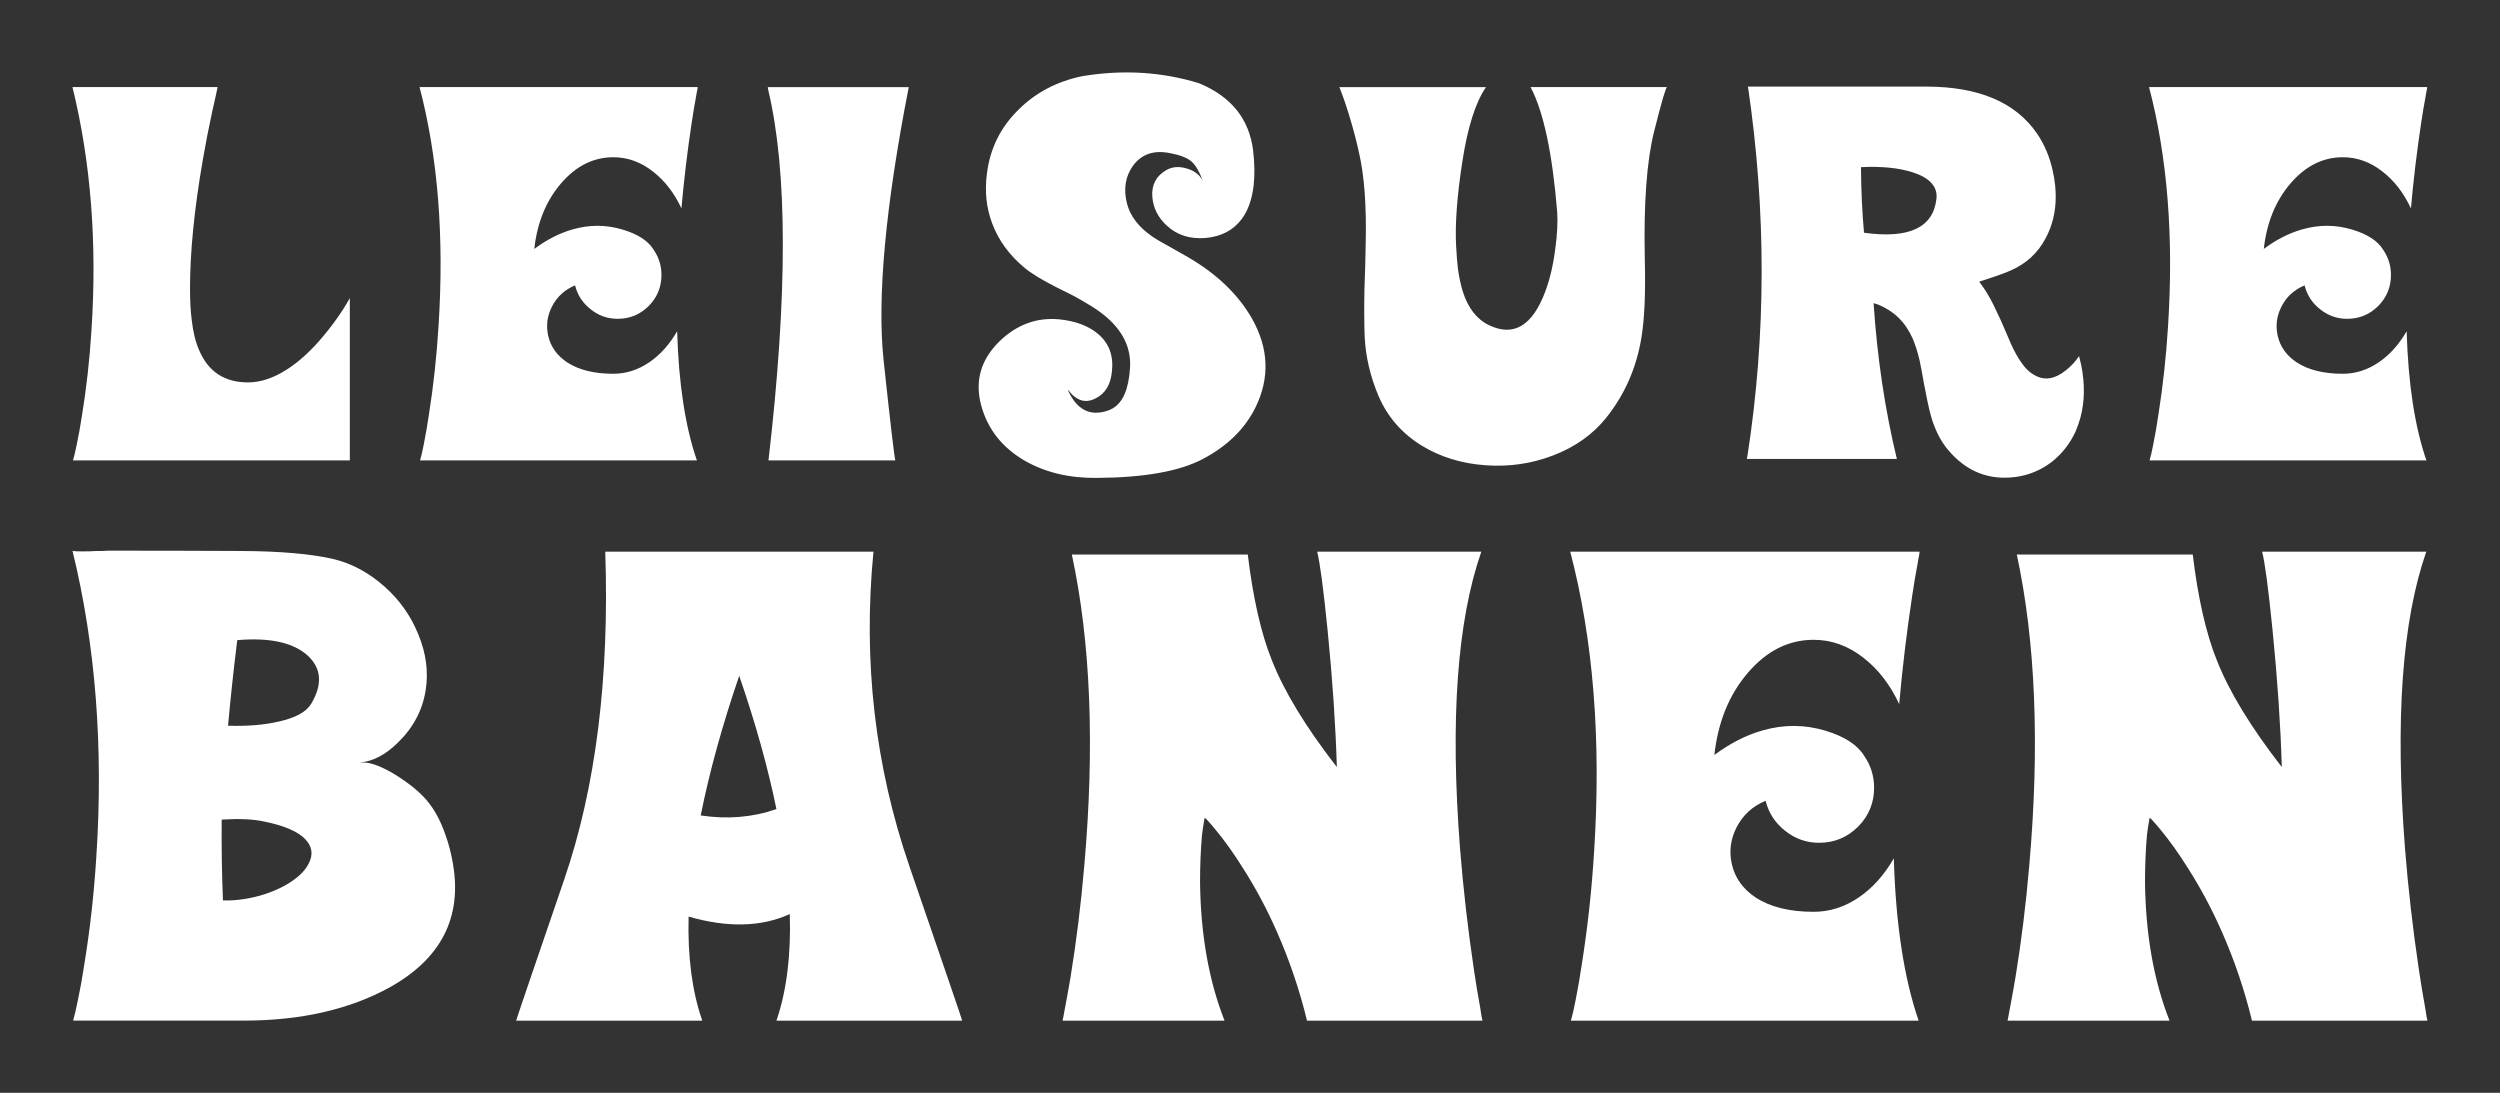
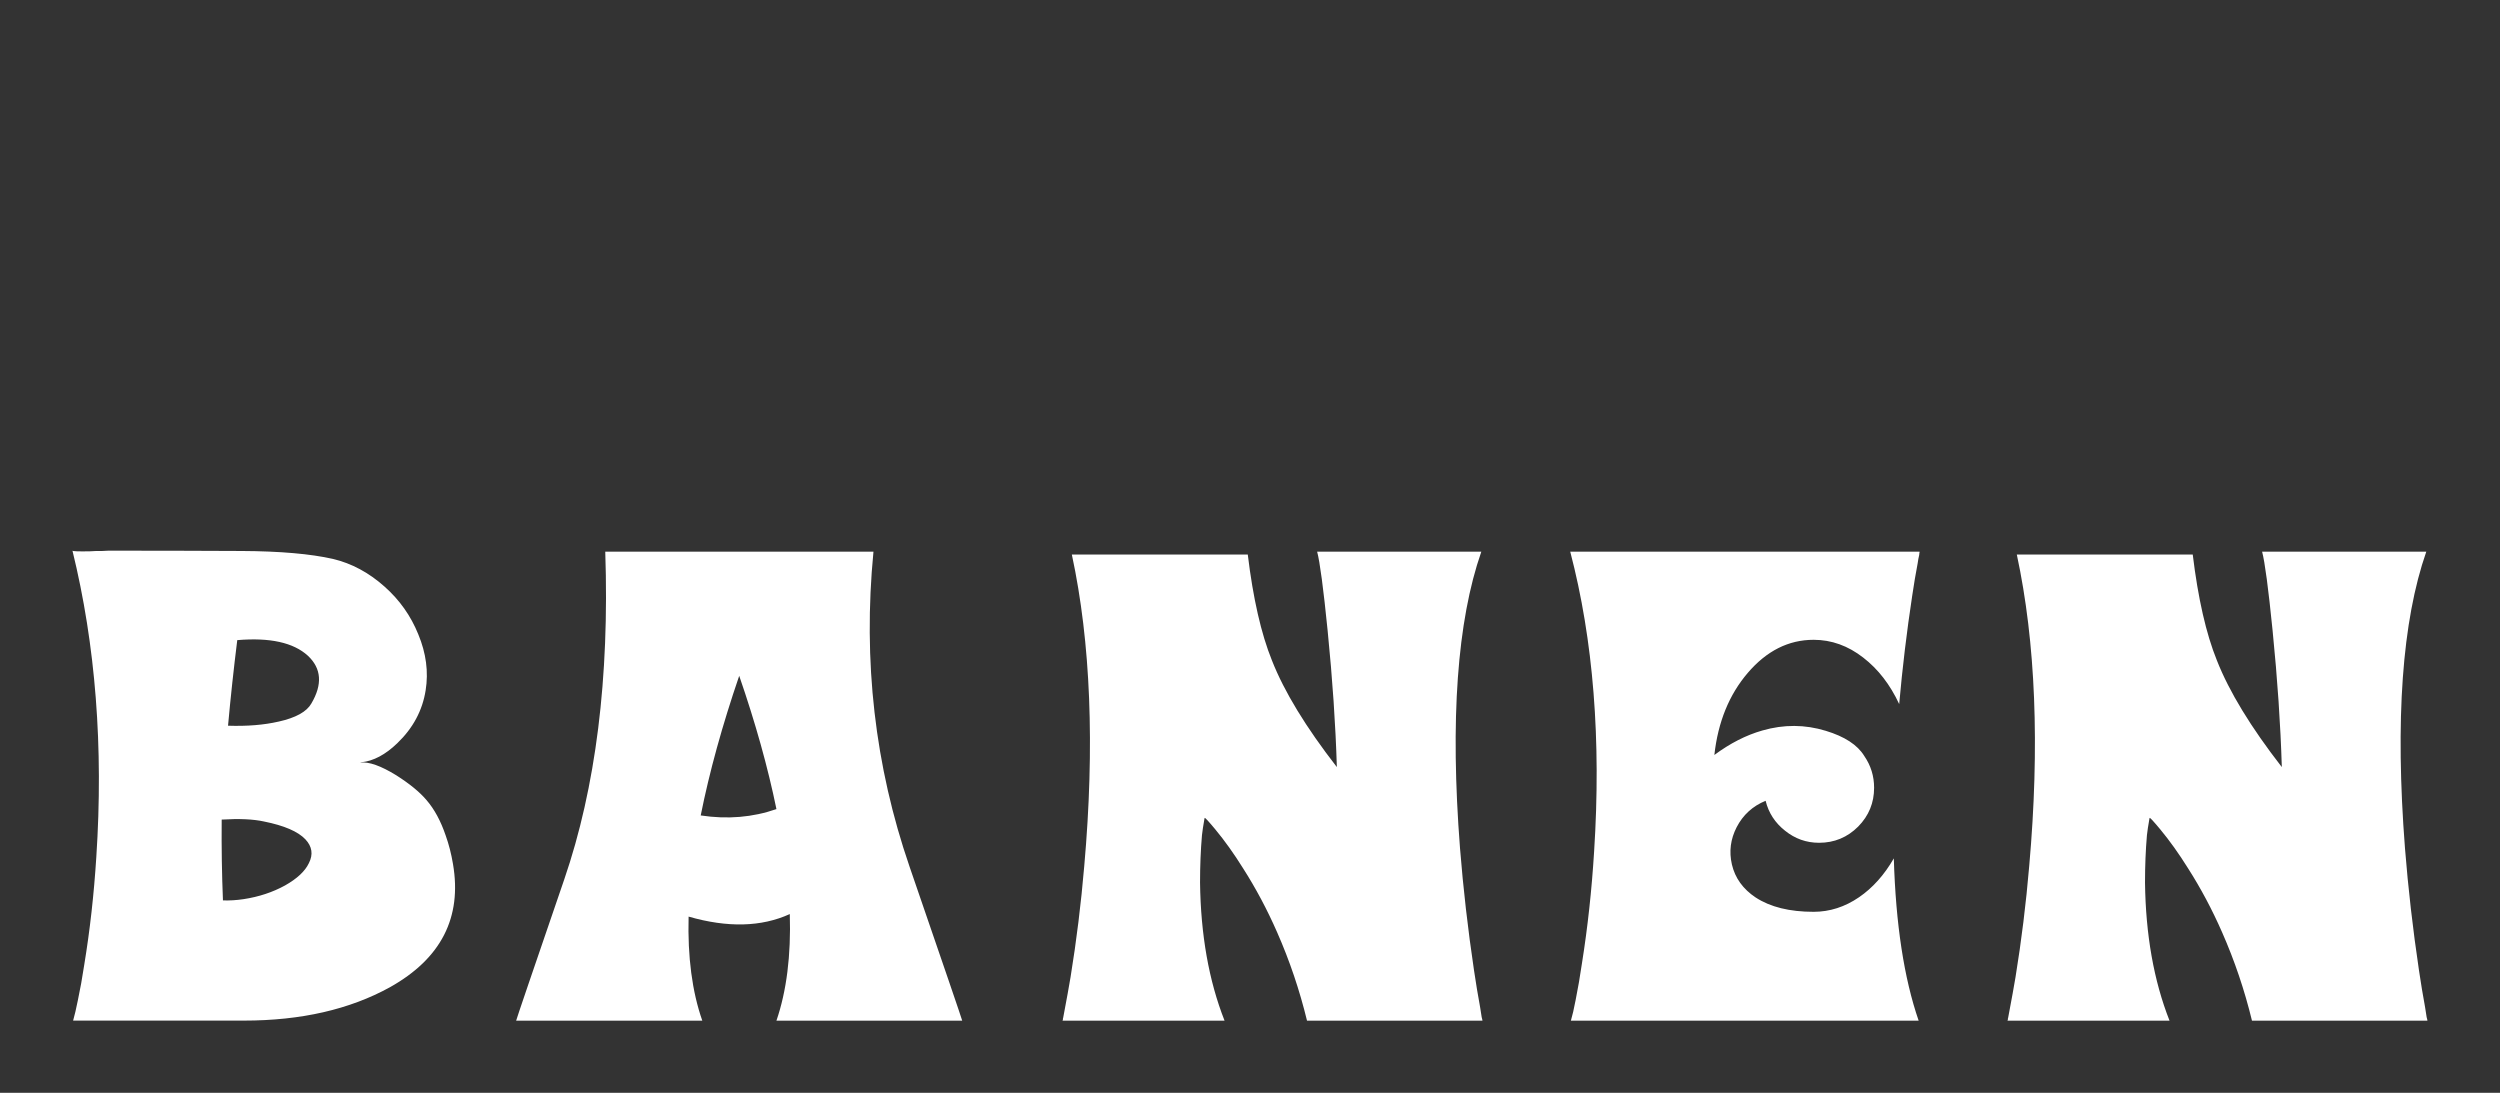
<svg xmlns="http://www.w3.org/2000/svg" version="1.1" width="3184.615" height="1392.073" viewBox="0 0 3184.615 1392.073">
  <rect x="0" y="0" width="3184.615" height="1392.073" fill="#333333" stroke="none" />
  <g transform="scale(9.231) translate(10, 10)">
    <defs id="SvgjsDefs1078" />
    <g id="SvgjsG1079" featureKey="uKAeQw-0" transform="matrix(3.579,0,0,3.579,-0,-18.043)" fill="#fff">
-       <path d="M4.893 15.771 c-0.143 -0.319 -0.241 -0.71 -0.293 -1.172 c-0.046 -0.345 -0.068 -0.752 -0.068 -1.221 c0 -1.419 0.166 -3.083 0.498 -4.99 c0.104 -0.605 0.225 -1.224 0.361 -1.855 c0.026 -0.111 0.052 -0.225 0.078 -0.342 c0.013 -0.072 0.033 -0.16 0.059 -0.264 c0.039 -0.182 0.062 -0.29 0.068 -0.322 l-5.596 0 c0.71 2.891 0.954 6.019 0.732 9.385 c-0.072 1.139 -0.195 2.243 -0.371 3.311 c-0.059 0.384 -0.124 0.745 -0.195 1.084 c-0.052 0.254 -0.101 0.459 -0.146 0.615 l10.674 0 l0 -6.26 c-0.299 0.54 -0.687 1.084 -1.162 1.631 c-0.417 0.475 -0.833 0.846 -1.25 1.113 c-0.521 0.339 -1.025 0.508 -1.514 0.508 c-0.898 0 -1.523 -0.407 -1.875 -1.221 z M19.077 16.221 c-0.391 -0.26 -0.635 -0.599 -0.732 -1.016 c-0.091 -0.397 -0.042 -0.778 0.146 -1.143 c0.195 -0.378 0.492 -0.648 0.889 -0.811 c0.091 0.371 0.29 0.677 0.596 0.918 c0.306 0.247 0.654 0.371 1.045 0.371 c0.469 0 0.869 -0.166 1.201 -0.498 c0.326 -0.332 0.488 -0.729 0.488 -1.191 c0 -0.358 -0.101 -0.684 -0.303 -0.977 c-0.208 -0.339 -0.602 -0.596 -1.182 -0.771 c-0.638 -0.195 -1.286 -0.199 -1.943 -0.01 c-0.501 0.143 -0.993 0.394 -1.475 0.752 c0.111 -1.009 0.452 -1.849 1.025 -2.519 c0.579 -0.677 1.253 -1.016 2.022 -1.016 c0.547 0 1.055 0.182 1.523 0.547 c0.456 0.352 0.824 0.827 1.103 1.426 c0.098 -1.107 0.231 -2.217 0.4 -3.33 c0.052 -0.352 0.107 -0.68 0.166 -0.986 c0.013 -0.098 0.029 -0.186 0.049 -0.264 c0 -0.026 0.003 -0.052 0.01 -0.078 l0 -0.02 l0.01 0 l-10.732 0 c0.71 2.708 0.954 5.781 0.732 9.219 c-0.072 1.165 -0.195 2.301 -0.371 3.408 c-0.059 0.404 -0.124 0.781 -0.195 1.133 c-0.052 0.273 -0.101 0.485 -0.146 0.635 l10.674 0 c-0.449 -1.302 -0.703 -2.962 -0.762 -4.981 c-0.293 0.508 -0.648 0.905 -1.065 1.191 c-0.436 0.299 -0.902 0.449 -1.397 0.449 c-0.736 0 -1.328 -0.146 -1.777 -0.439 z M26.836 20 c0.742 -6.38 0.739 -11.143 -0.01 -14.287 c-0.007 -0.033 -0.01 -0.059 -0.01 -0.078 l-0.01 -0.029 l0 0 l5.439 0 c-0.905 4.629 -1.227 8.151 -0.967 10.566 s0.41 3.691 0.449 3.828 l-4.893 0 z M42.661 11.963 l-0.361 -0.205 c-0.293 -0.156 -0.524 -0.293 -0.693 -0.41 c-0.508 -0.358 -0.824 -0.775 -0.947 -1.25 c-0.143 -0.56 -0.065 -1.048 0.234 -1.465 c0.332 -0.449 0.811 -0.609 1.435 -0.479 c0.384 0.072 0.658 0.179 0.82 0.322 c0.156 0.137 0.299 0.381 0.43 0.732 c-0.13 -0.234 -0.342 -0.391 -0.635 -0.469 c-0.286 -0.085 -0.544 -0.062 -0.771 0.068 c-0.391 0.228 -0.57 0.57 -0.537 1.025 c0.033 0.43 0.218 0.801 0.557 1.113 c0.391 0.365 0.885 0.524 1.484 0.479 c0.612 -0.052 1.081 -0.296 1.406 -0.732 c0.241 -0.319 0.394 -0.749 0.459 -1.289 c0.046 -0.41 0.039 -0.863 -0.02 -1.357 c-0.15 -1.211 -0.843 -2.074 -2.08 -2.588 c-1.439 -0.443 -2.943 -0.534 -4.512 -0.273 c-0.97 0.202 -1.784 0.628 -2.441 1.279 c-0.703 0.684 -1.113 1.51 -1.23 2.481 c-0.091 0.677 -0.023 1.318 0.205 1.924 c0.247 0.651 0.658 1.214 1.23 1.69 c0.241 0.208 0.641 0.456 1.201 0.742 l0.352 0.176 l0.352 0.176 c0.26 0.143 0.485 0.273 0.674 0.391 c1.061 0.651 1.562 1.445 1.504 2.383 c-0.026 0.41 -0.094 0.745 -0.205 1.006 c-0.143 0.339 -0.368 0.557 -0.674 0.654 c-0.677 0.221 -1.185 -0.049 -1.523 -0.811 l0 0.01 l0.01 0.01 c0.007 0.007 0.01 0.003 0.01 -0.01 c0.312 0.417 0.664 0.524 1.055 0.322 c0.365 -0.182 0.573 -0.518 0.625 -1.006 c0.078 -0.625 -0.101 -1.12 -0.537 -1.484 c-0.365 -0.306 -0.859 -0.492 -1.484 -0.557 c-0.879 -0.085 -1.657 0.205 -2.334 0.869 c-0.703 0.703 -0.931 1.517 -0.684 2.441 c0.247 0.918 0.807 1.631 1.68 2.139 c0.794 0.456 1.725 0.677 2.793 0.664 c1.816 -0.013 3.171 -0.254 4.062 -0.723 c0.957 -0.501 1.641 -1.172 2.051 -2.012 c0.547 -1.126 0.501 -2.259 -0.137 -3.398 c-0.534 -0.938 -1.361 -1.732 -2.481 -2.383 z M56.221 5.605 l0.01 0.02 c0.495 0.951 0.833 2.549 1.016 4.795 c0.026 0.384 0.003 0.843 -0.068 1.377 c-0.078 0.638 -0.208 1.201 -0.391 1.69 c-0.495 1.322 -1.218 1.755 -2.168 1.299 c-0.475 -0.228 -0.814 -0.664 -1.016 -1.309 c-0.078 -0.254 -0.14 -0.547 -0.186 -0.879 c-0.026 -0.228 -0.049 -0.514 -0.068 -0.859 c-0.046 -0.84 0.034 -1.925 0.239 -3.257 s0.509 -2.29 0.913 -2.876 l-5.654 0 c0.15 0.371 0.299 0.814 0.449 1.328 c0.124 0.417 0.228 0.824 0.313 1.221 c0.202 0.879 0.286 2.034 0.254 3.467 l-0.02 0.898 l-0.029 0.898 c-0.013 0.71 -0.01 1.318 0.01 1.826 c0.039 0.762 0.215 1.514 0.527 2.256 c0.345 0.814 0.905 1.458 1.68 1.934 c0.716 0.436 1.533 0.687 2.451 0.752 c0.905 0.065 1.768 -0.059 2.588 -0.371 c0.859 -0.326 1.55 -0.814 2.07 -1.465 c0.716 -0.898 1.169 -1.934 1.357 -3.106 c0.117 -0.716 0.16 -1.719 0.127 -3.008 c-0.046 -2.148 0.075 -3.791 0.361 -4.927 s0.452 -1.704 0.498 -1.704 l-5.264 0 z M69.077 11.221 c-0.072 -0.807 -0.111 -1.65 -0.117 -2.529 c0.781 -0.039 1.442 0.026 1.982 0.195 c0.671 0.215 0.98 0.557 0.928 1.025 c-0.124 1.113 -1.055 1.55 -2.793 1.309 z M77.368 15.977 c-0.137 0.208 -0.309 0.394 -0.518 0.557 c-0.417 0.332 -0.811 0.394 -1.182 0.186 c-0.202 -0.104 -0.384 -0.28 -0.547 -0.527 c-0.124 -0.176 -0.251 -0.407 -0.381 -0.693 c0 -0.007 -0.046 -0.114 -0.137 -0.322 l-0.254 -0.586 l-0.273 -0.576 c-0.163 -0.332 -0.348 -0.635 -0.557 -0.908 c0.592 -0.189 0.996 -0.332 1.211 -0.43 c0.599 -0.26 1.048 -0.674 1.348 -1.24 c0.26 -0.482 0.391 -1.016 0.391 -1.602 c0 -0.137 -0.007 -0.277 -0.02 -0.42 c-0.02 -0.202 -0.052 -0.4 -0.098 -0.596 c-0.117 -0.534 -0.319 -1.009 -0.605 -1.426 c-0.827 -1.204 -2.249 -1.807 -4.268 -1.807 l-6.875 0 c0.71 4.818 0.703 9.564 -0.02 14.238 c-0.007 0.033 -0.013 0.062 -0.02 0.088 l0 0.029 l5.781 0 c-0.456 -1.881 -0.755 -3.884 -0.898 -6.006 l0.186 0.059 c0.605 0.247 1.045 0.68 1.318 1.299 c0.104 0.241 0.195 0.527 0.273 0.859 l0.088 0.449 l0.078 0.439 l0.068 0.342 l0.068 0.342 c0.052 0.254 0.107 0.479 0.166 0.674 c0.156 0.488 0.365 0.885 0.625 1.191 c0.703 0.84 1.579 1.188 2.627 1.045 c0.501 -0.072 0.954 -0.26 1.357 -0.566 c0.404 -0.312 0.716 -0.71 0.938 -1.191 c0.072 -0.169 0.133 -0.348 0.186 -0.537 c0.163 -0.618 0.173 -1.289 0.029 -2.012 z M85.762 16.221 c-0.391 -0.26 -0.635 -0.599 -0.732 -1.016 c-0.091 -0.397 -0.042 -0.778 0.146 -1.143 c0.195 -0.378 0.492 -0.648 0.889 -0.811 c0.091 0.371 0.29 0.677 0.596 0.918 c0.306 0.247 0.654 0.371 1.045 0.371 c0.469 0 0.869 -0.166 1.201 -0.498 c0.326 -0.332 0.488 -0.729 0.488 -1.191 c0 -0.358 -0.101 -0.684 -0.303 -0.977 c-0.208 -0.339 -0.602 -0.596 -1.182 -0.771 c-0.638 -0.195 -1.286 -0.199 -1.943 -0.01 c-0.501 0.143 -0.993 0.394 -1.475 0.752 c0.111 -1.009 0.452 -1.849 1.025 -2.519 c0.579 -0.677 1.253 -1.016 2.022 -1.016 c0.547 0 1.055 0.182 1.523 0.547 c0.456 0.352 0.824 0.827 1.103 1.426 c0.098 -1.107 0.231 -2.217 0.4 -3.33 c0.052 -0.352 0.107 -0.68 0.166 -0.986 c0.013 -0.098 0.029 -0.186 0.049 -0.264 c0 -0.026 0.003 -0.052 0.01 -0.078 l0 -0.02 l0.01 0 l-10.732 0 c0.71 2.708 0.954 5.781 0.732 9.219 c-0.072 1.165 -0.195 2.301 -0.371 3.408 c-0.059 0.404 -0.124 0.781 -0.195 1.133 c-0.052 0.273 -0.101 0.485 -0.146 0.635 l10.674 0 c-0.449 -1.302 -0.703 -2.962 -0.762 -4.981 c-0.293 0.508 -0.648 0.905 -1.065 1.191 c-0.436 0.299 -0.902 0.449 -1.397 0.449 c-0.736 0 -1.328 -0.146 -1.777 -0.439 z" />
-     </g>
+       </g>
    <g id="SvgjsG1080" featureKey="uKAeQw-1" transform="matrix(4.496,0,0,4.496,0,40.929)" fill="#fff">
      <path d="M6.328 10.82 c-0.449 0.104 -0.967 0.146 -1.553 0.127 c0.078 -0.866 0.173 -1.742 0.283 -2.627 c1.003 -0.085 1.725 0.075 2.168 0.479 c0.417 0.391 0.452 0.879 0.107 1.465 c-0.143 0.254 -0.479 0.439 -1.006 0.557 z M4.619 16.309 c-0.033 -0.794 -0.046 -1.621 -0.039 -2.481 c0.54 -0.033 0.973 -0.013 1.299 0.059 c0.618 0.124 1.042 0.306 1.27 0.547 c0.208 0.221 0.244 0.466 0.107 0.732 c-0.117 0.247 -0.361 0.475 -0.732 0.684 c-0.378 0.208 -0.801 0.348 -1.27 0.42 c-0.221 0.033 -0.433 0.046 -0.635 0.039 z M11.455 14.316 c-0.15 -0.443 -0.345 -0.804 -0.586 -1.084 c-0.208 -0.247 -0.518 -0.501 -0.928 -0.762 c-0.475 -0.293 -0.843 -0.423 -1.103 -0.391 l0.02 -0.01 l0.01 0 c0.371 -0.039 0.739 -0.234 1.103 -0.586 c0.482 -0.462 0.771 -1.003 0.869 -1.621 c0.091 -0.566 0.016 -1.139 -0.225 -1.719 c-0.228 -0.566 -0.573 -1.055 -1.035 -1.465 c-0.482 -0.43 -1.009 -0.713 -1.582 -0.85 c-0.69 -0.156 -1.624 -0.238 -2.803 -0.244 c-1.296 -0.007 -2.659 -0.01 -4.092 -0.01 c-0.007 0 -0.072 0.003 -0.195 0.01 l-0.176 0 l-0.195 0.01 c-0.352 0.007 -0.531 0 -0.537 -0.02 c0.71 2.897 0.954 6.032 0.732 9.404 c-0.072 1.139 -0.195 2.243 -0.371 3.311 c-0.059 0.391 -0.124 0.752 -0.195 1.084 c-0.052 0.26 -0.101 0.469 -0.146 0.625 l5.244 0 c1.751 0 3.245 -0.342 4.482 -1.025 c1.569 -0.879 2.214 -2.139 1.934 -3.779 c-0.052 -0.312 -0.127 -0.605 -0.225 -0.879 z M20.464 9.414 c0.501 1.452 0.882 2.816 1.143 4.092 c-0.729 0.254 -1.504 0.319 -2.324 0.195 c0.267 -1.335 0.661 -2.764 1.182 -4.287 z M27.309 20 c-0.013 -0.059 -0.552 -1.634 -1.616 -4.727 s-1.434 -6.315 -1.108 -9.668 l-8.232 0 c0.13 3.88 -0.29 7.235 -1.26 10.063 s-1.462 4.272 -1.475 4.331 l5.713 0 c-0.312 -0.892 -0.452 -1.956 -0.42 -3.193 c1.198 0.345 2.233 0.319 3.106 -0.078 c0.039 1.27 -0.098 2.36 -0.41 3.272 l5.703 0 z M38.203 5.605 c0.085 0.319 0.192 1.126 0.322 2.422 c0.15 1.497 0.244 2.894 0.283 4.189 c-0.951 -1.224 -1.615 -2.314 -1.992 -3.272 c-0.332 -0.82 -0.579 -1.904 -0.742 -3.252 l-5.4 0 c0.579 2.695 0.706 5.882 0.381 9.56 c-0.098 1.152 -0.238 2.288 -0.42 3.408 c-0.059 0.345 -0.117 0.671 -0.176 0.977 c-0.02 0.098 -0.036 0.186 -0.049 0.264 l-0.01 0.039 l0 0.029 l-0.01 0.02 l0 0.01 l4.971 0 c-0.482 -1.224 -0.732 -2.637 -0.752 -4.238 c0 -0.514 0.02 -0.999 0.059 -1.455 c0.02 -0.163 0.039 -0.296 0.059 -0.4 c0.013 -0.098 0.023 -0.14 0.029 -0.127 c-0.007 -0.007 0 -0.003 0.02 0.01 l0.059 0.059 c0.072 0.078 0.153 0.173 0.244 0.283 c0.286 0.345 0.57 0.742 0.85 1.191 c0.391 0.612 0.739 1.266 1.045 1.963 c0.384 0.872 0.69 1.777 0.918 2.715 l5.391 0 l-0.01 -0.01 l0 -0.02 l-0.02 -0.078 c-0.013 -0.098 -0.029 -0.202 -0.049 -0.312 c-0.065 -0.352 -0.127 -0.726 -0.186 -1.123 c-0.189 -1.27 -0.332 -2.519 -0.43 -3.75 c-0.306 -3.939 -0.088 -6.973 0.654 -9.102 l-5.039 0 z M51.665 16.221 c-0.391 -0.26 -0.635 -0.599 -0.732 -1.016 c-0.091 -0.397 -0.042 -0.778 0.146 -1.143 c0.195 -0.378 0.492 -0.648 0.889 -0.811 c0.091 0.371 0.29 0.677 0.596 0.918 c0.306 0.247 0.654 0.371 1.045 0.371 c0.469 0 0.869 -0.166 1.201 -0.498 c0.326 -0.332 0.488 -0.729 0.488 -1.191 c0 -0.358 -0.101 -0.684 -0.303 -0.977 c-0.208 -0.339 -0.602 -0.596 -1.182 -0.771 c-0.638 -0.195 -1.286 -0.199 -1.943 -0.01 c-0.501 0.143 -0.993 0.394 -1.475 0.752 c0.111 -1.009 0.452 -1.849 1.025 -2.519 c0.579 -0.677 1.253 -1.016 2.022 -1.016 c0.547 0 1.055 0.182 1.523 0.547 c0.456 0.352 0.824 0.827 1.103 1.426 c0.098 -1.107 0.231 -2.217 0.4 -3.33 c0.052 -0.352 0.107 -0.68 0.166 -0.986 c0.013 -0.098 0.029 -0.186 0.049 -0.264 c0 -0.026 0.003 -0.052 0.01 -0.078 l0 -0.02 l0.01 0 l-10.732 0 c0.71 2.708 0.954 5.781 0.732 9.219 c-0.072 1.165 -0.195 2.301 -0.371 3.408 c-0.059 0.404 -0.124 0.781 -0.195 1.133 c-0.052 0.273 -0.101 0.485 -0.146 0.635 l10.674 0 c-0.449 -1.302 -0.703 -2.962 -0.762 -4.981 c-0.293 0.508 -0.648 0.905 -1.065 1.191 c-0.436 0.299 -0.902 0.449 -1.397 0.449 c-0.736 0 -1.328 -0.146 -1.777 -0.439 z M67.207 5.605 c0.085 0.319 0.192 1.126 0.322 2.422 c0.15 1.497 0.244 2.894 0.283 4.189 c-0.951 -1.224 -1.615 -2.314 -1.992 -3.272 c-0.332 -0.82 -0.579 -1.904 -0.742 -3.252 l-5.4 0 c0.579 2.695 0.706 5.882 0.381 9.56 c-0.098 1.152 -0.238 2.288 -0.42 3.408 c-0.059 0.345 -0.117 0.671 -0.176 0.977 c-0.02 0.098 -0.036 0.186 -0.049 0.264 l-0.01 0.039 l0 0.029 l-0.01 0.02 l0 0.01 l4.971 0 c-0.482 -1.224 -0.732 -2.637 -0.752 -4.238 c0 -0.514 0.02 -0.999 0.059 -1.455 c0.02 -0.163 0.039 -0.296 0.059 -0.4 c0.013 -0.098 0.023 -0.14 0.029 -0.127 c-0.007 -0.007 0 -0.003 0.02 0.01 l0.059 0.059 c0.072 0.078 0.153 0.173 0.244 0.283 c0.286 0.345 0.57 0.742 0.85 1.191 c0.391 0.612 0.739 1.266 1.045 1.963 c0.384 0.872 0.69 1.777 0.918 2.715 l5.391 0 l-0.01 -0.01 l0 -0.02 l-0.02 -0.078 c-0.013 -0.098 -0.029 -0.202 -0.049 -0.312 c-0.065 -0.352 -0.127 -0.726 -0.186 -1.123 c-0.189 -1.27 -0.332 -2.519 -0.43 -3.75 c-0.306 -3.939 -0.088 -6.973 0.654 -9.102 l-5.039 0 z" />
    </g>
  </g>
</svg>